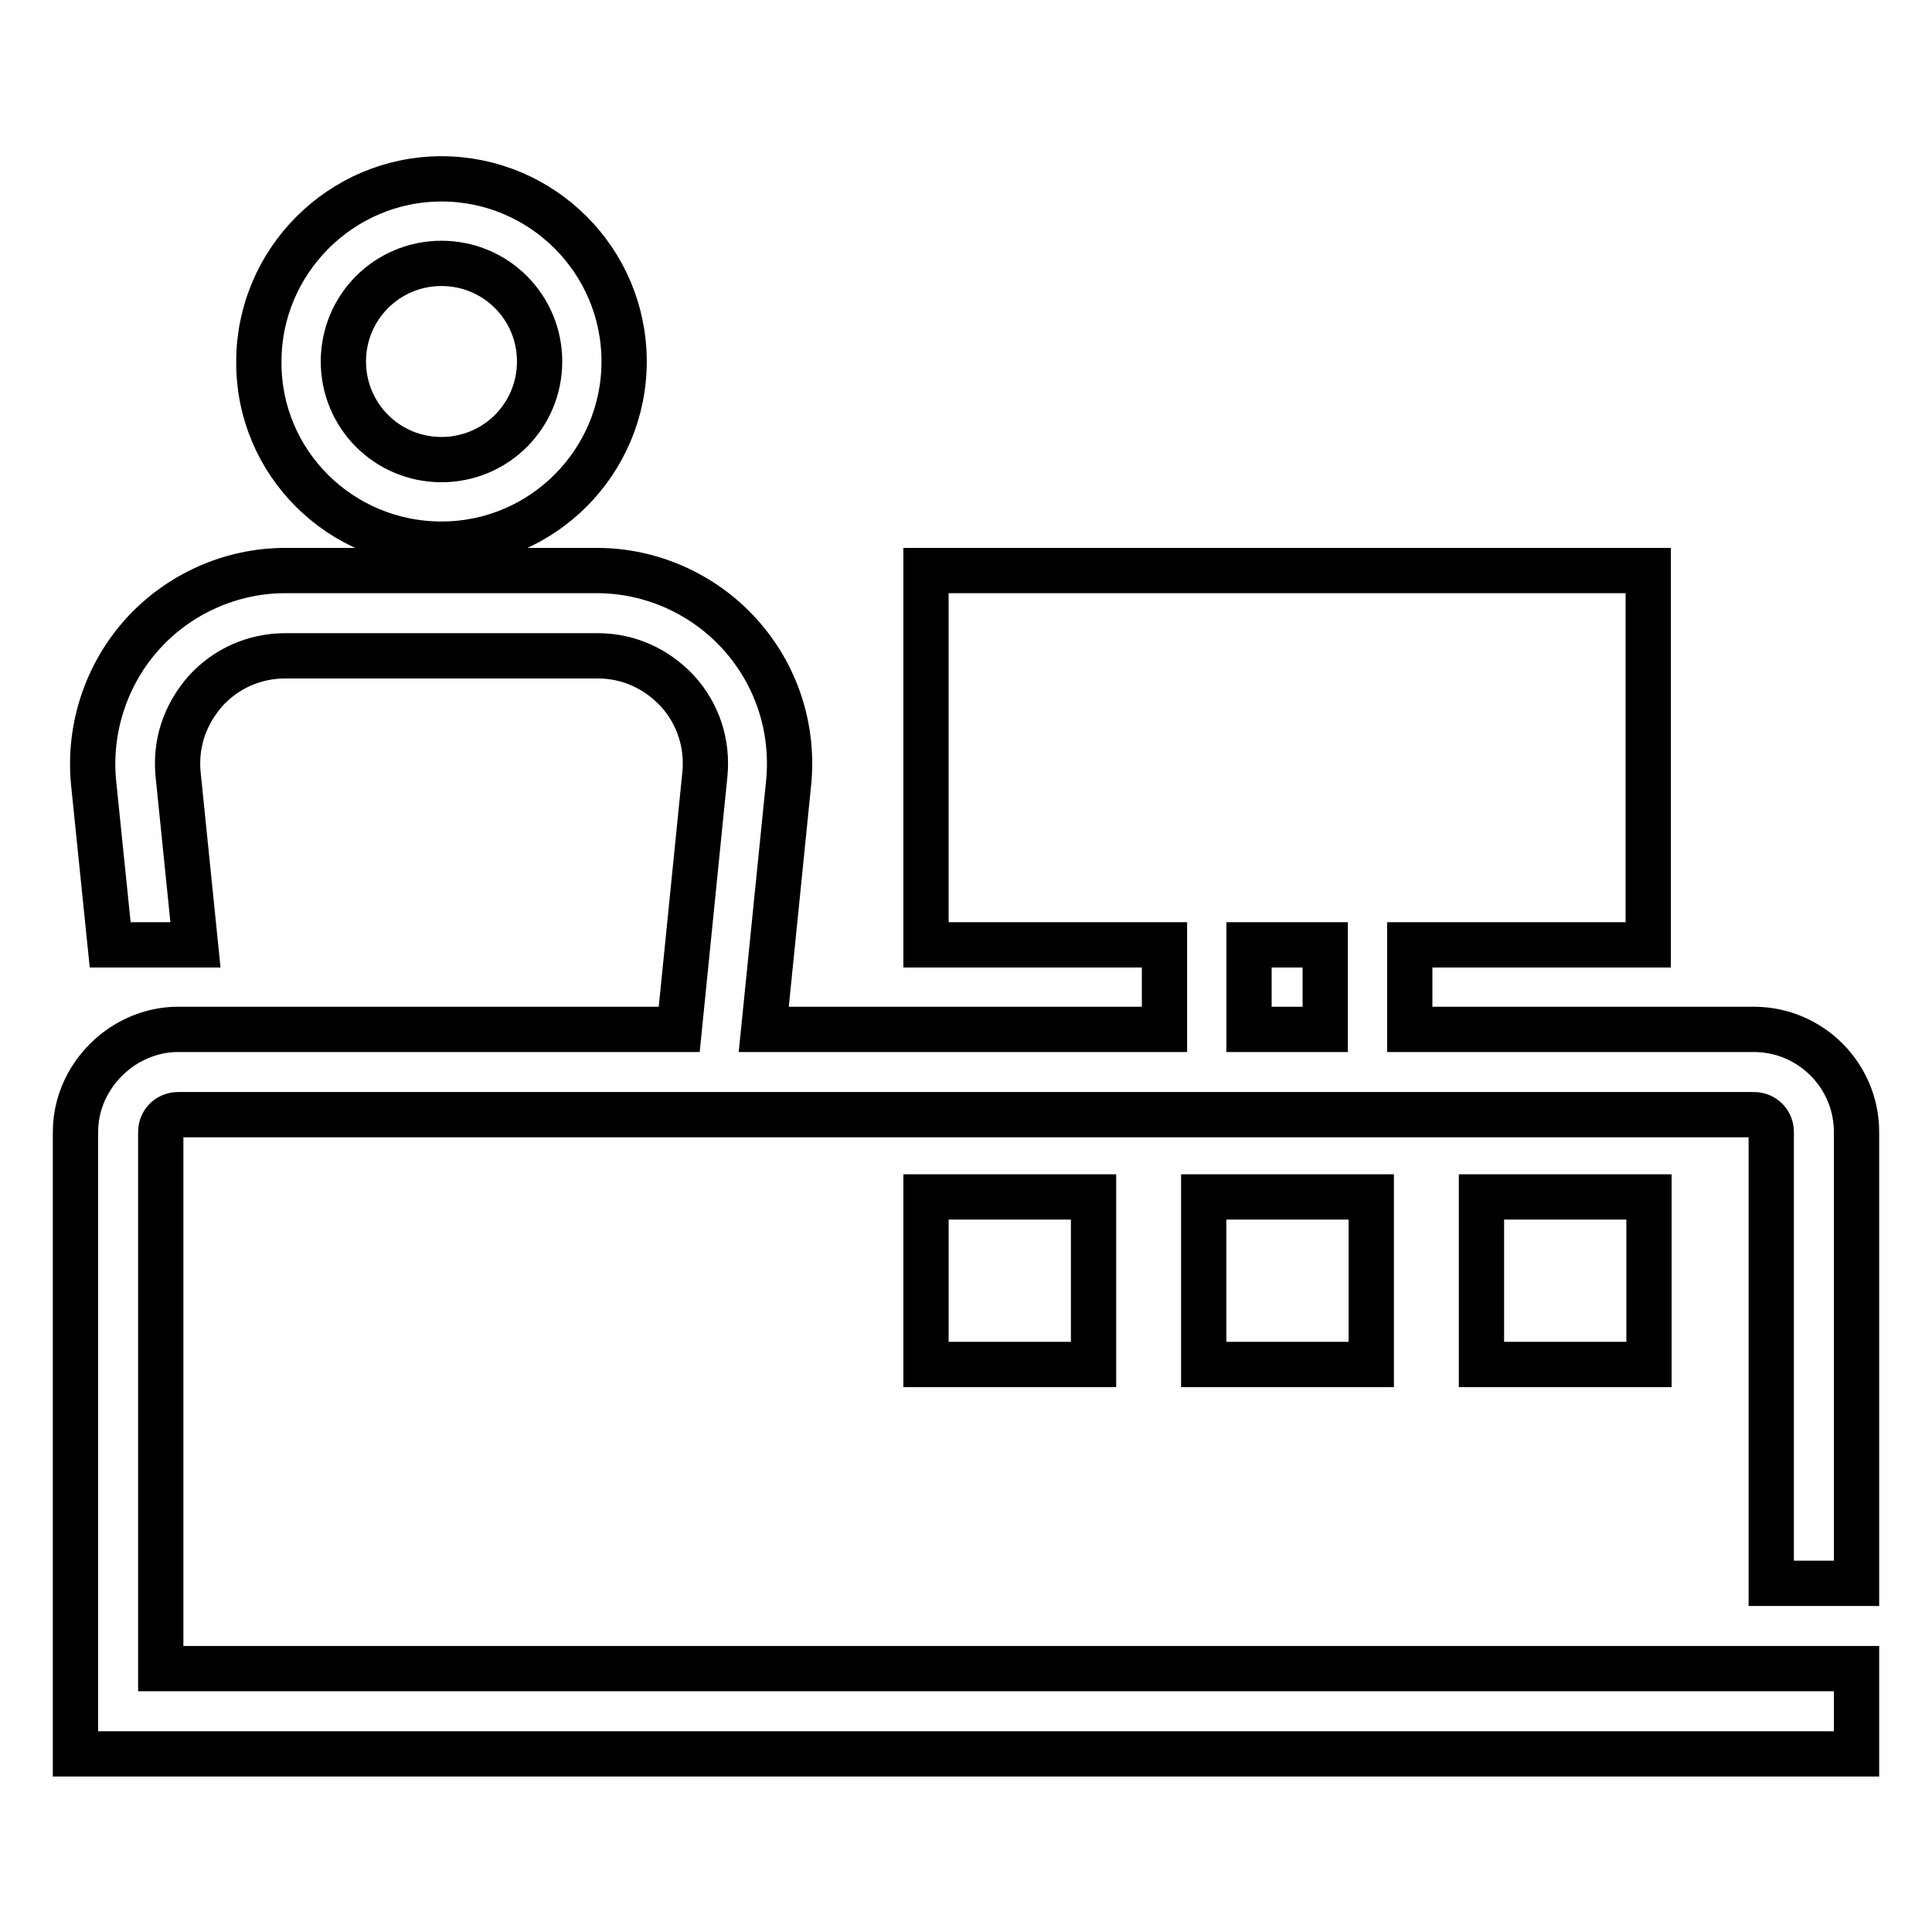
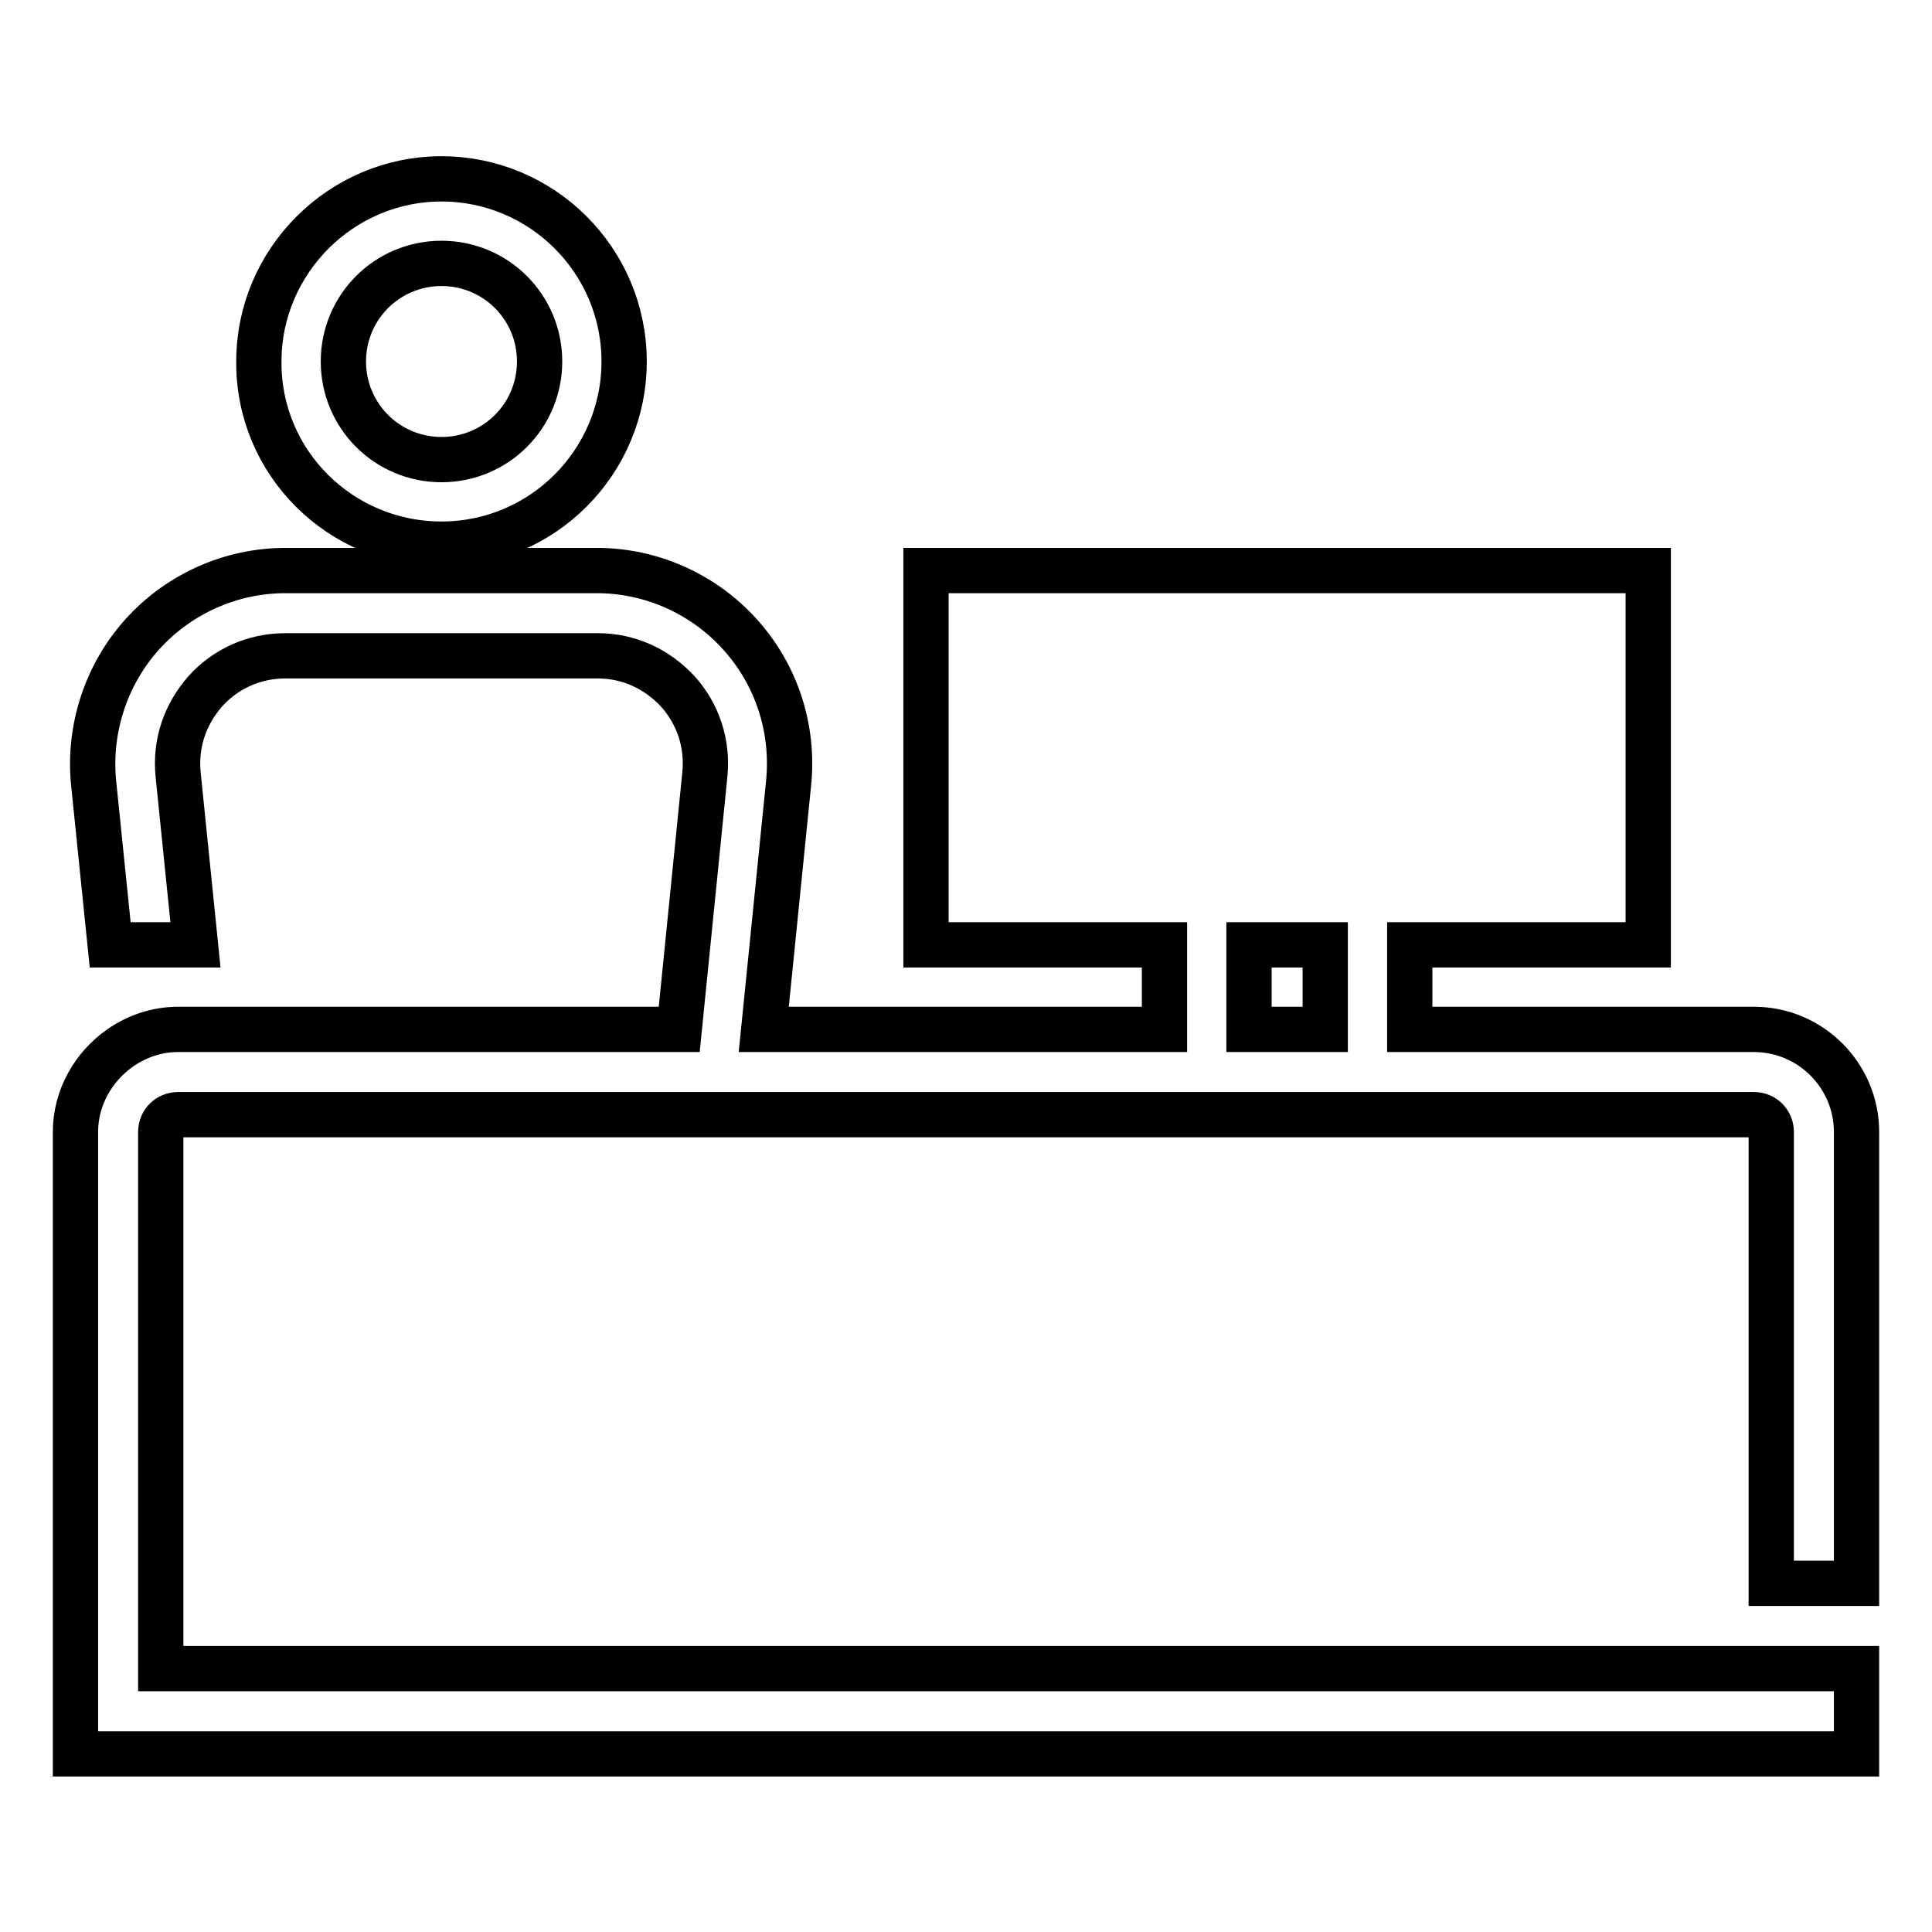
<svg xmlns="http://www.w3.org/2000/svg" version="1.1" x="0px" y="0px" viewBox="0 0 256 256" enable-background="new 0 0 256 256" xml:space="preserve">
  <g>
    <path stroke-width="6" fill-opacity="0" stroke="#000000" d="M246,209.8V150c0-7.5-6.1-13.6-13.6-13.6h-45.6v-11.2h31.6V75.6h-95.7v49.6h31.6v11.2h-53.1l3.3-32.7 c0.7-7.2-1.6-14.3-6.5-19.7c-4.8-5.3-11.7-8.4-18.9-8.4H37.8c-7.2,0-14.1,3.1-18.9,8.4c-4.8,5.3-7.2,12.5-6.5,19.7l2.2,21.5h11.3 l-2.3-22.6c-0.4-4.1,0.9-7.9,3.6-11c2.7-3,6.5-4.7,10.6-4.7h41.4c4.1,0,7.8,1.7,10.6,4.7c2.7,3,4,6.9,3.6,11l-3.4,33.8H23.6 c-2.8,0-5.4,0.9-7.6,2.4c-3.6,2.5-6,6.6-6,11.2v82.4h236v-11.3H21.3V150c0-1.3,1-2.3,2.3-2.3h208.8c1.3,0,2.3,1,2.3,2.3v59.8 L246,209.8L246,209.8z M165.5,136.4v-11.2h10.1v11.2H165.5z M58.5,72.1c13.4,0,24.2-10.9,24.2-24.2c0-13.4-10.9-24.2-24.2-24.2 c-13.3,0-24.2,10.9-24.2,24.2C34.2,61.3,45.1,72.1,58.5,72.1z M58.5,34.9c7.2,0,13,5.8,13,13c0,7.2-5.8,13-13,13 c-7.2,0-13-5.8-13-13C45.5,40.7,51.3,34.9,58.5,34.9z" />
-     <path stroke-width="6" fill-opacity="0" stroke="#000000" d="M196.3,158.6h22.2v22.2h-22.2V158.6z M159.5,158.6h22.2v22.2h-22.2V158.6z M122.7,158.6h22.2v22.2h-22.2 V158.6z" />
  </g>
</svg>